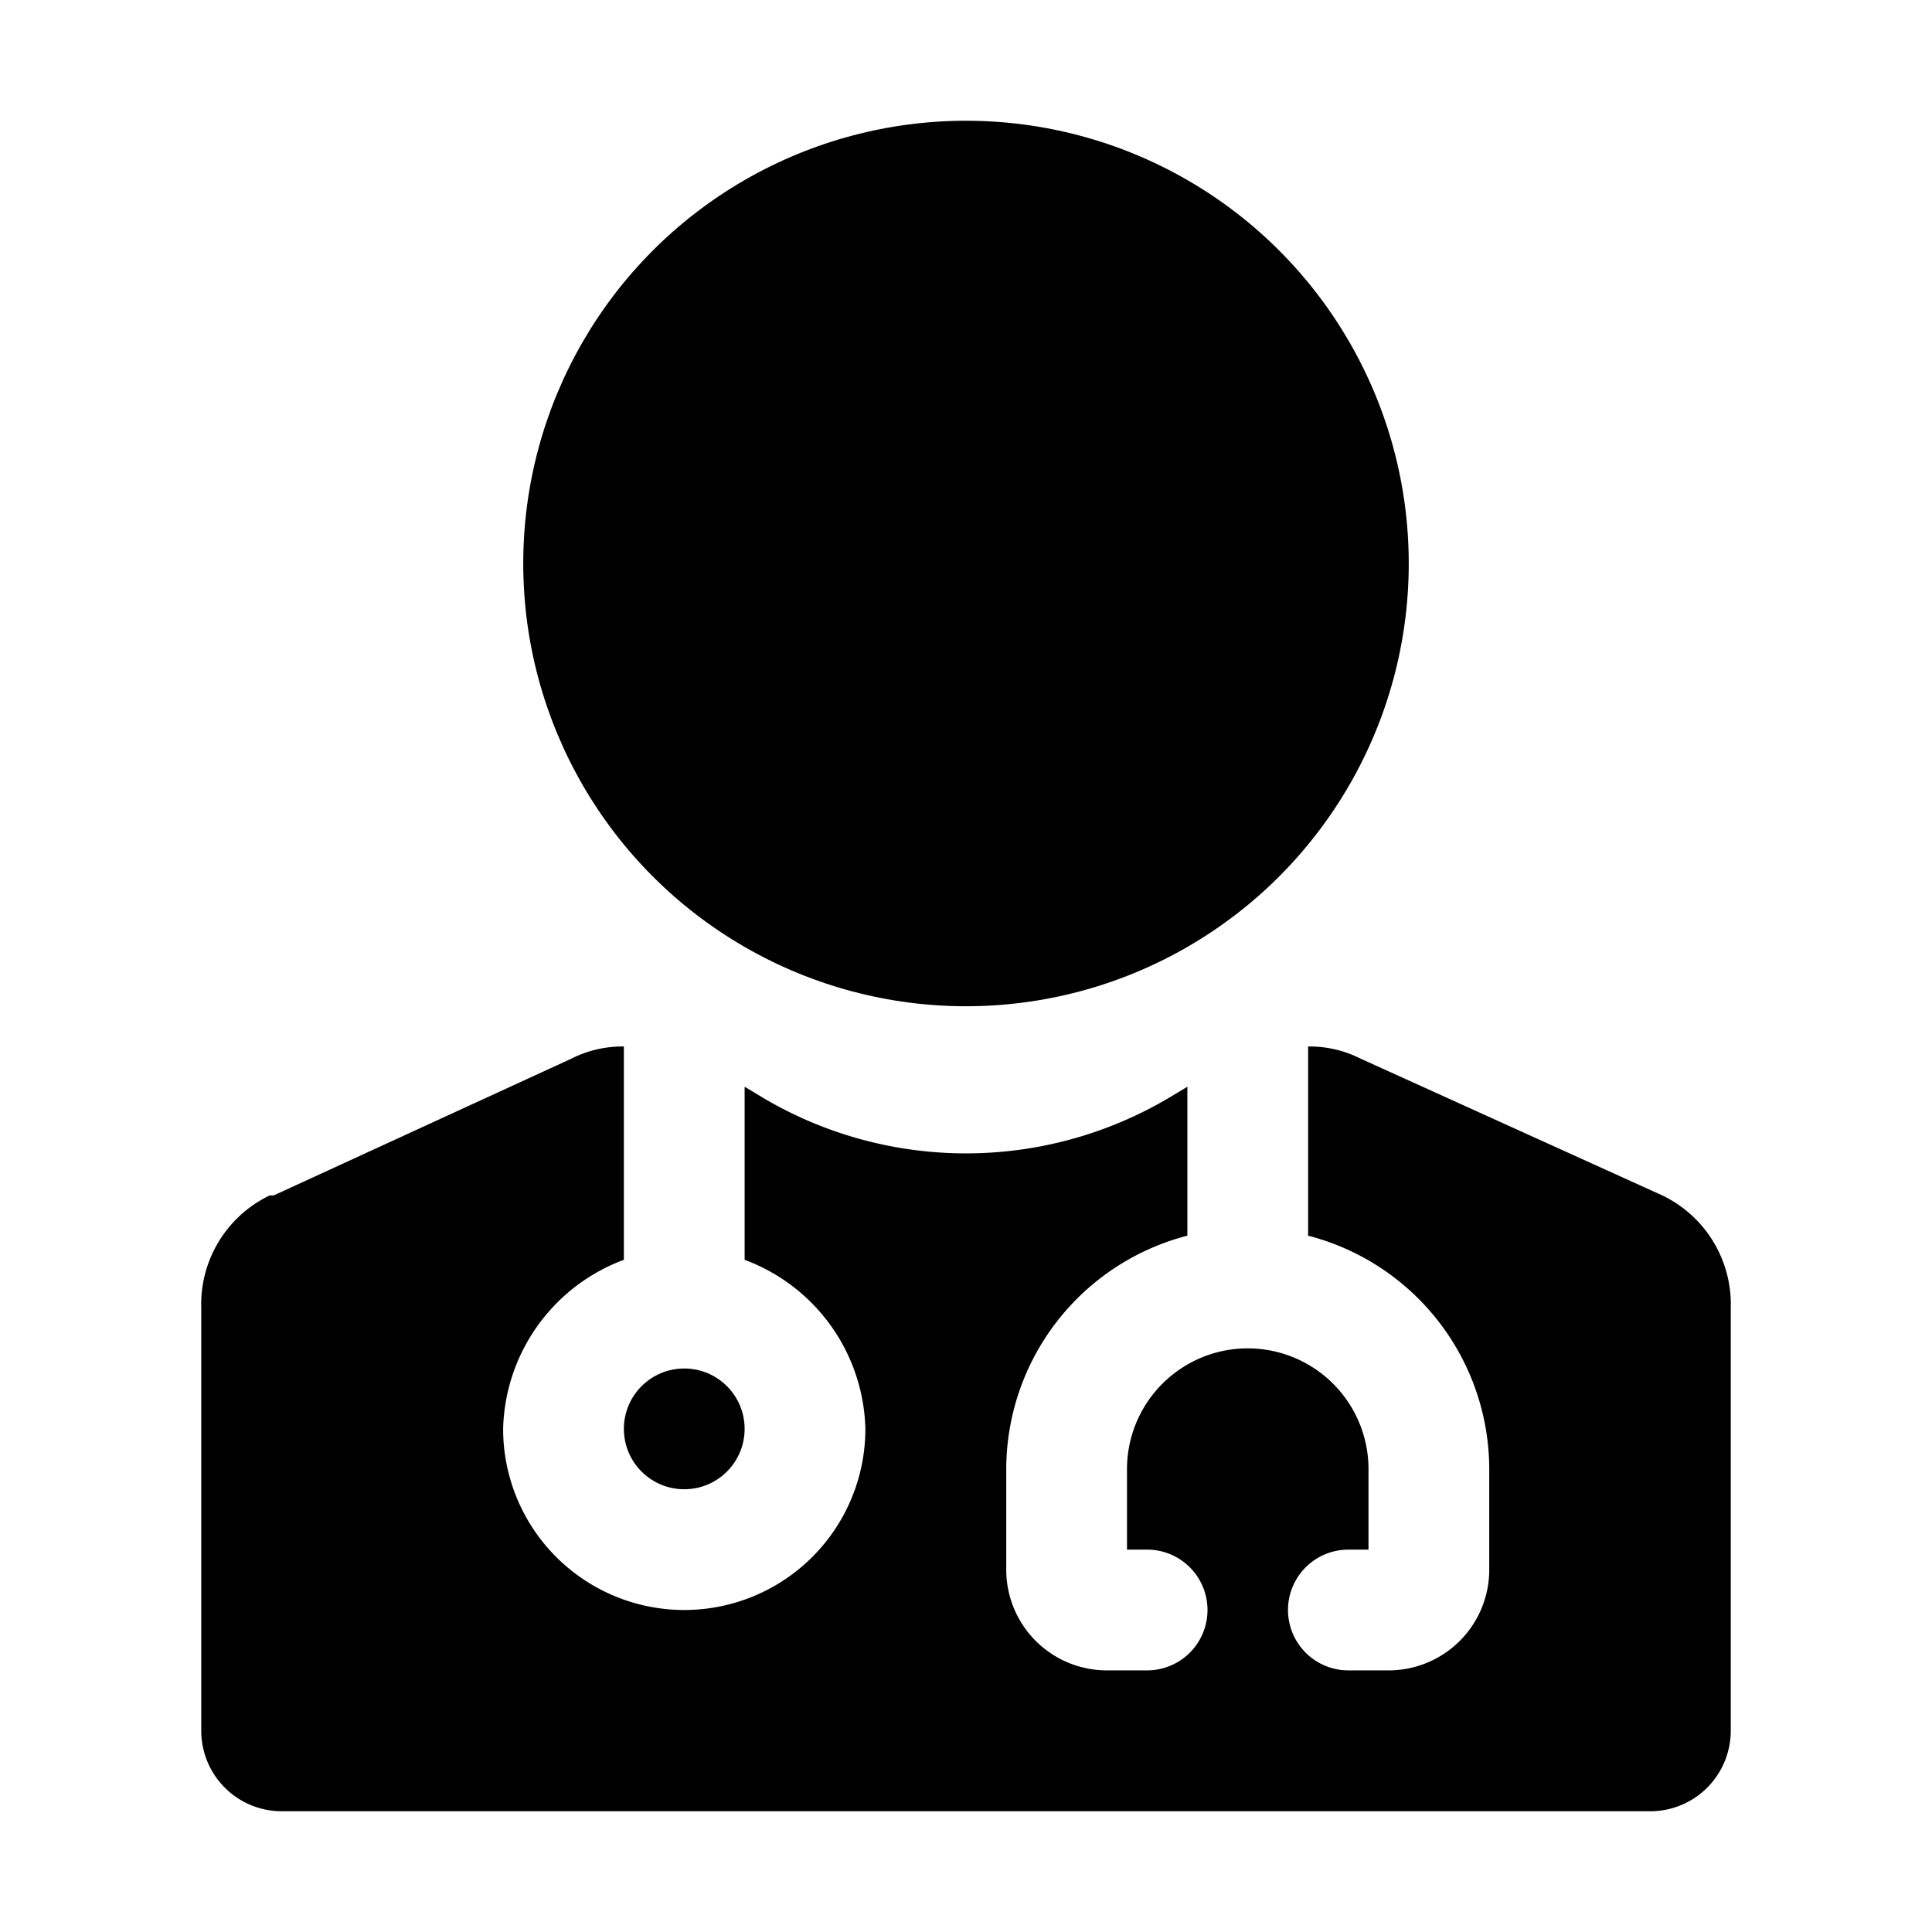
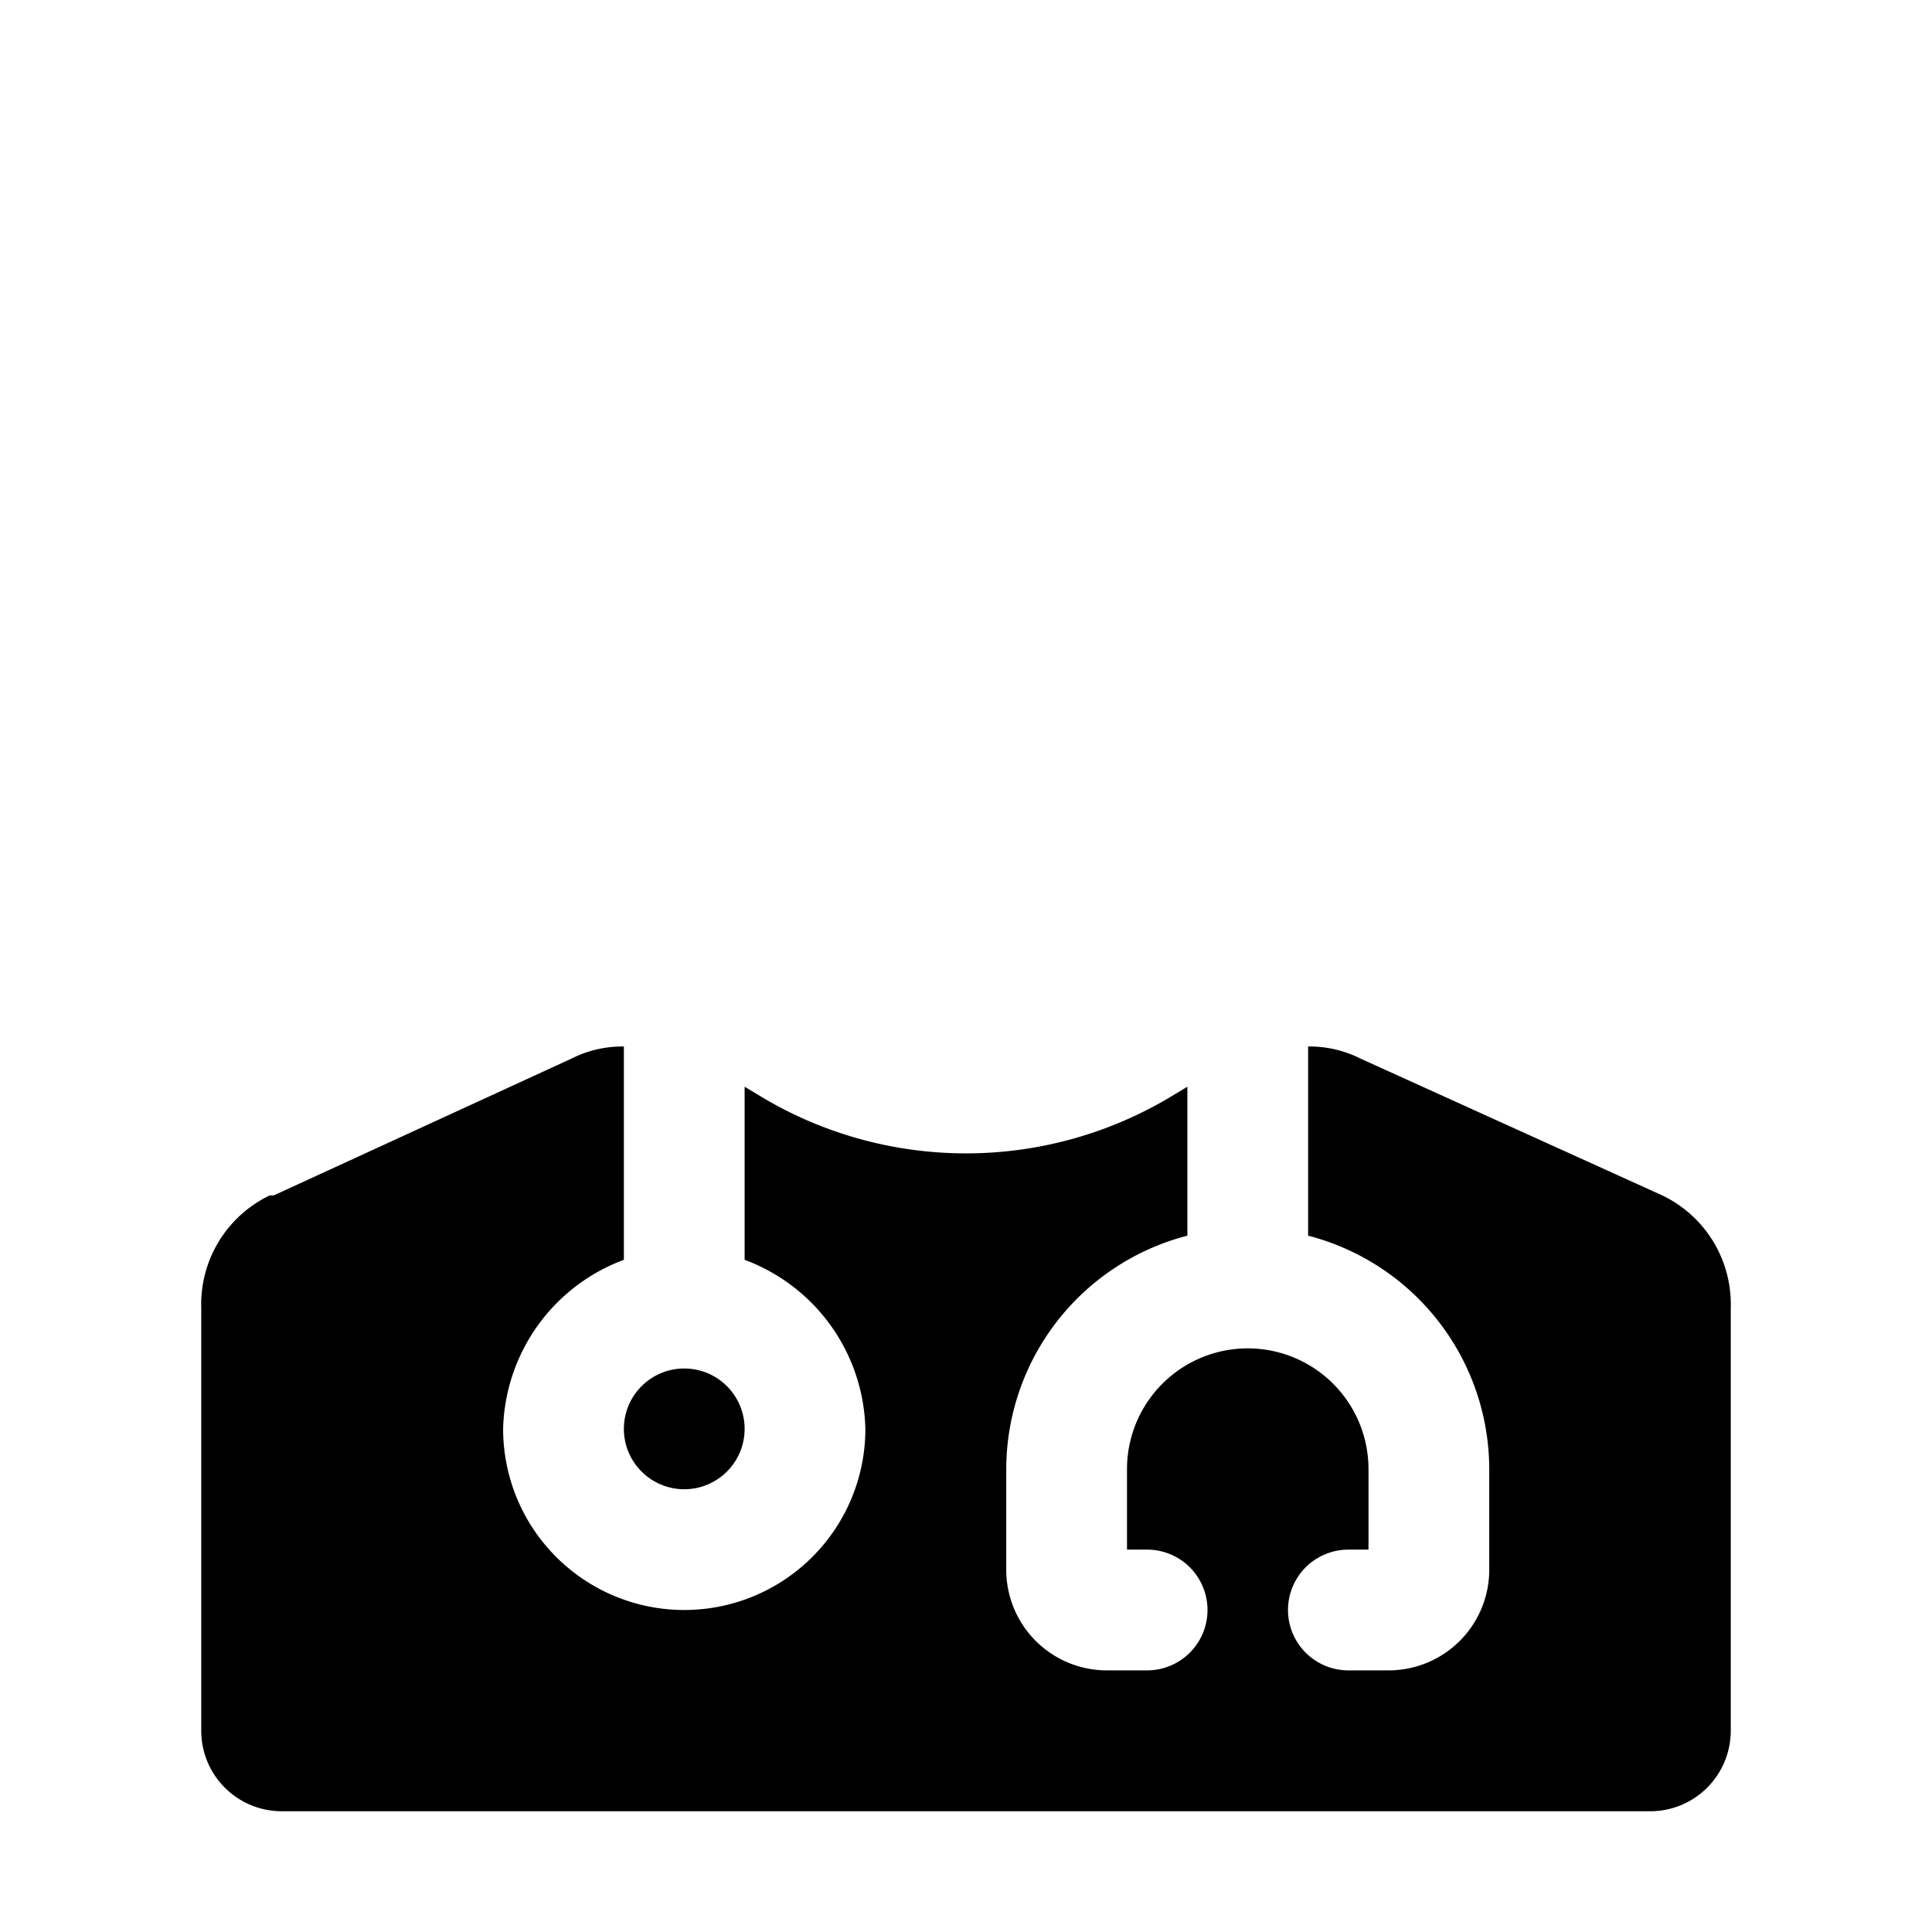
<svg xmlns="http://www.w3.org/2000/svg" width="48" height="48" viewBox="0 0 48 48">
  <g id="Layer_2" data-name="Layer 2">
    <g id="invisible_box" data-name="invisible box">
-       <rect width="48" height="48" fill="none" />
-     </g>
+       </g>
    <g id="Layer_4" data-name="Layer 4">
      <g>
        <circle cx="17" cy="35.5" r="1.5" />
        <path d="M43,32.5V43a2,2,0,0,1-2,2H7a2,2,0,0,1-2-2V32.5a3,3,0,0,1,1.7-2.8h.1l7.4-3.4a2.8,2.8,0,0,1,1.3-.3v5.3a4.6,4.6,0,0,0-3,4.2,4.5,4.5,0,0,0,9,0,4.6,4.6,0,0,0-3-4.2V27l.5.3a9.9,9.9,0,0,0,10,0l.5-.3v3.7A6,6,0,0,0,25,36.5V39a2.5,2.5,0,0,0,2.5,2.5h1a1.5,1.5,0,0,0,0-3H28v-2a3,3,0,0,1,6,0v2h-.5a1.5,1.5,0,0,0,0,3h1A2.5,2.5,0,0,0,37,39V36.5a6,6,0,0,0-4.5-5.8V26a2.8,2.8,0,0,1,1.3.3l7.5,3.4A3,3,0,0,1,43,32.5Z" />
-         <circle cx="24" cy="14" r="11" />
      </g>
    </g>
  </g>
</svg>